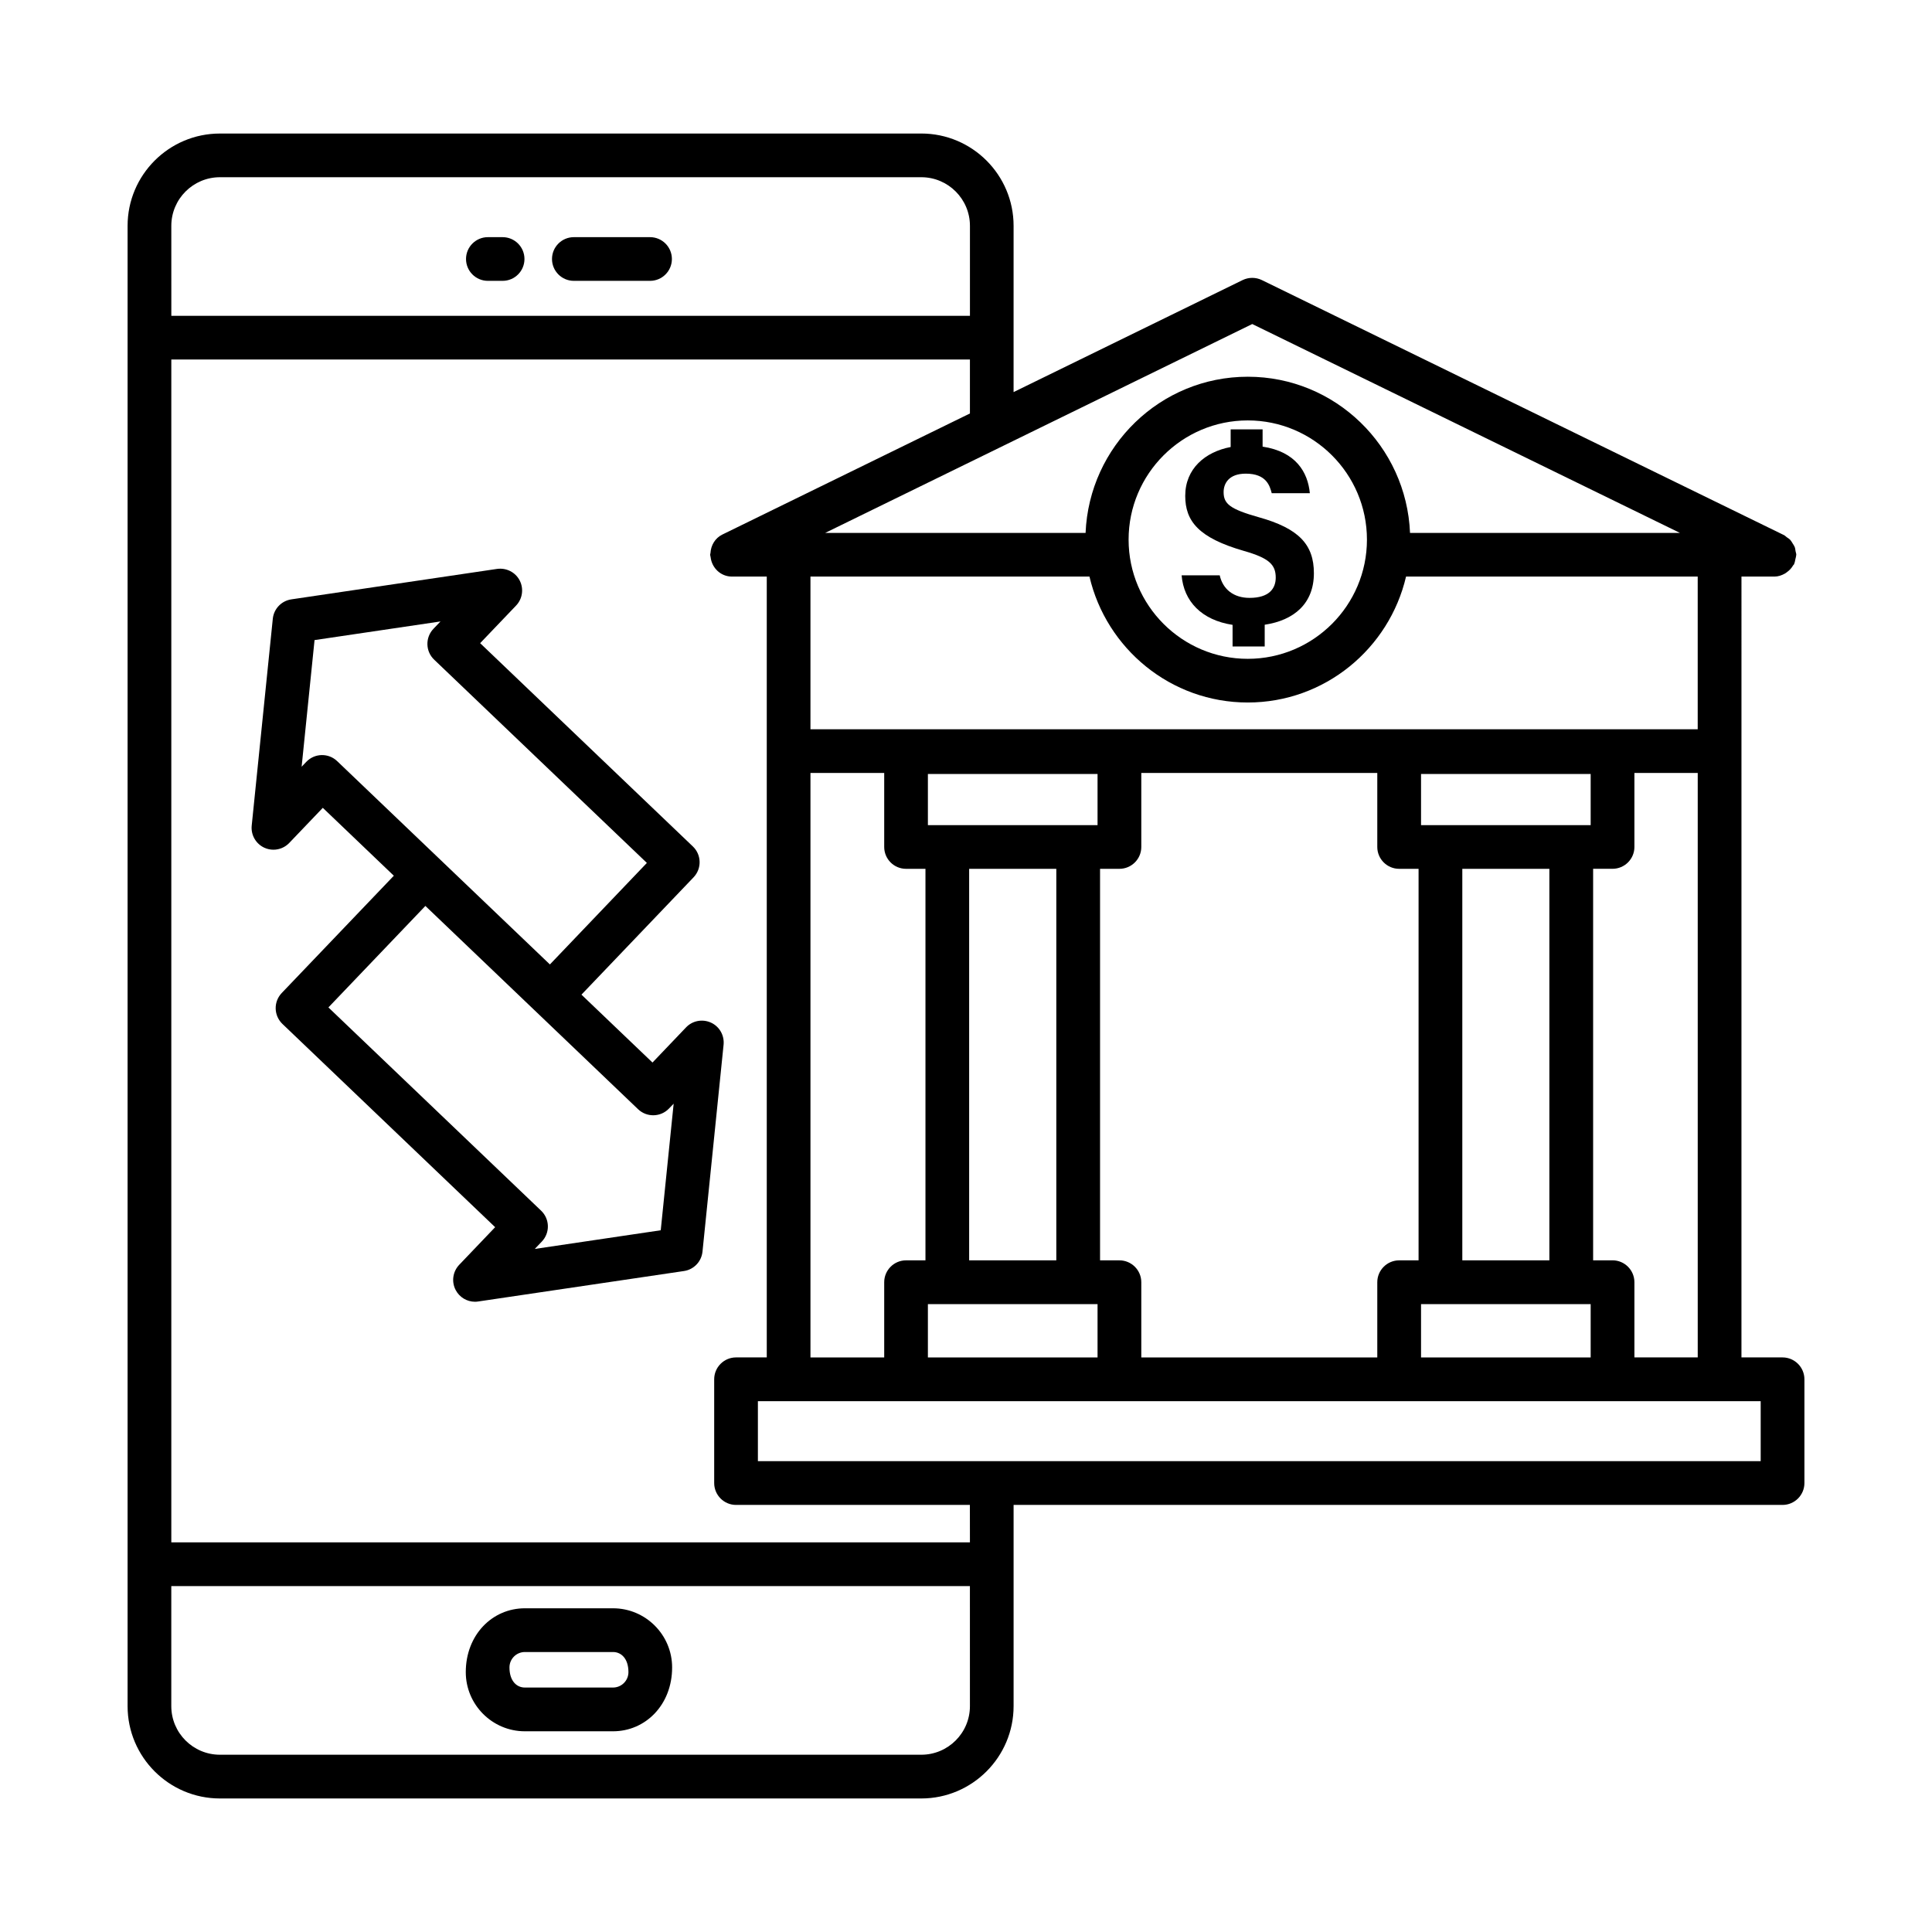
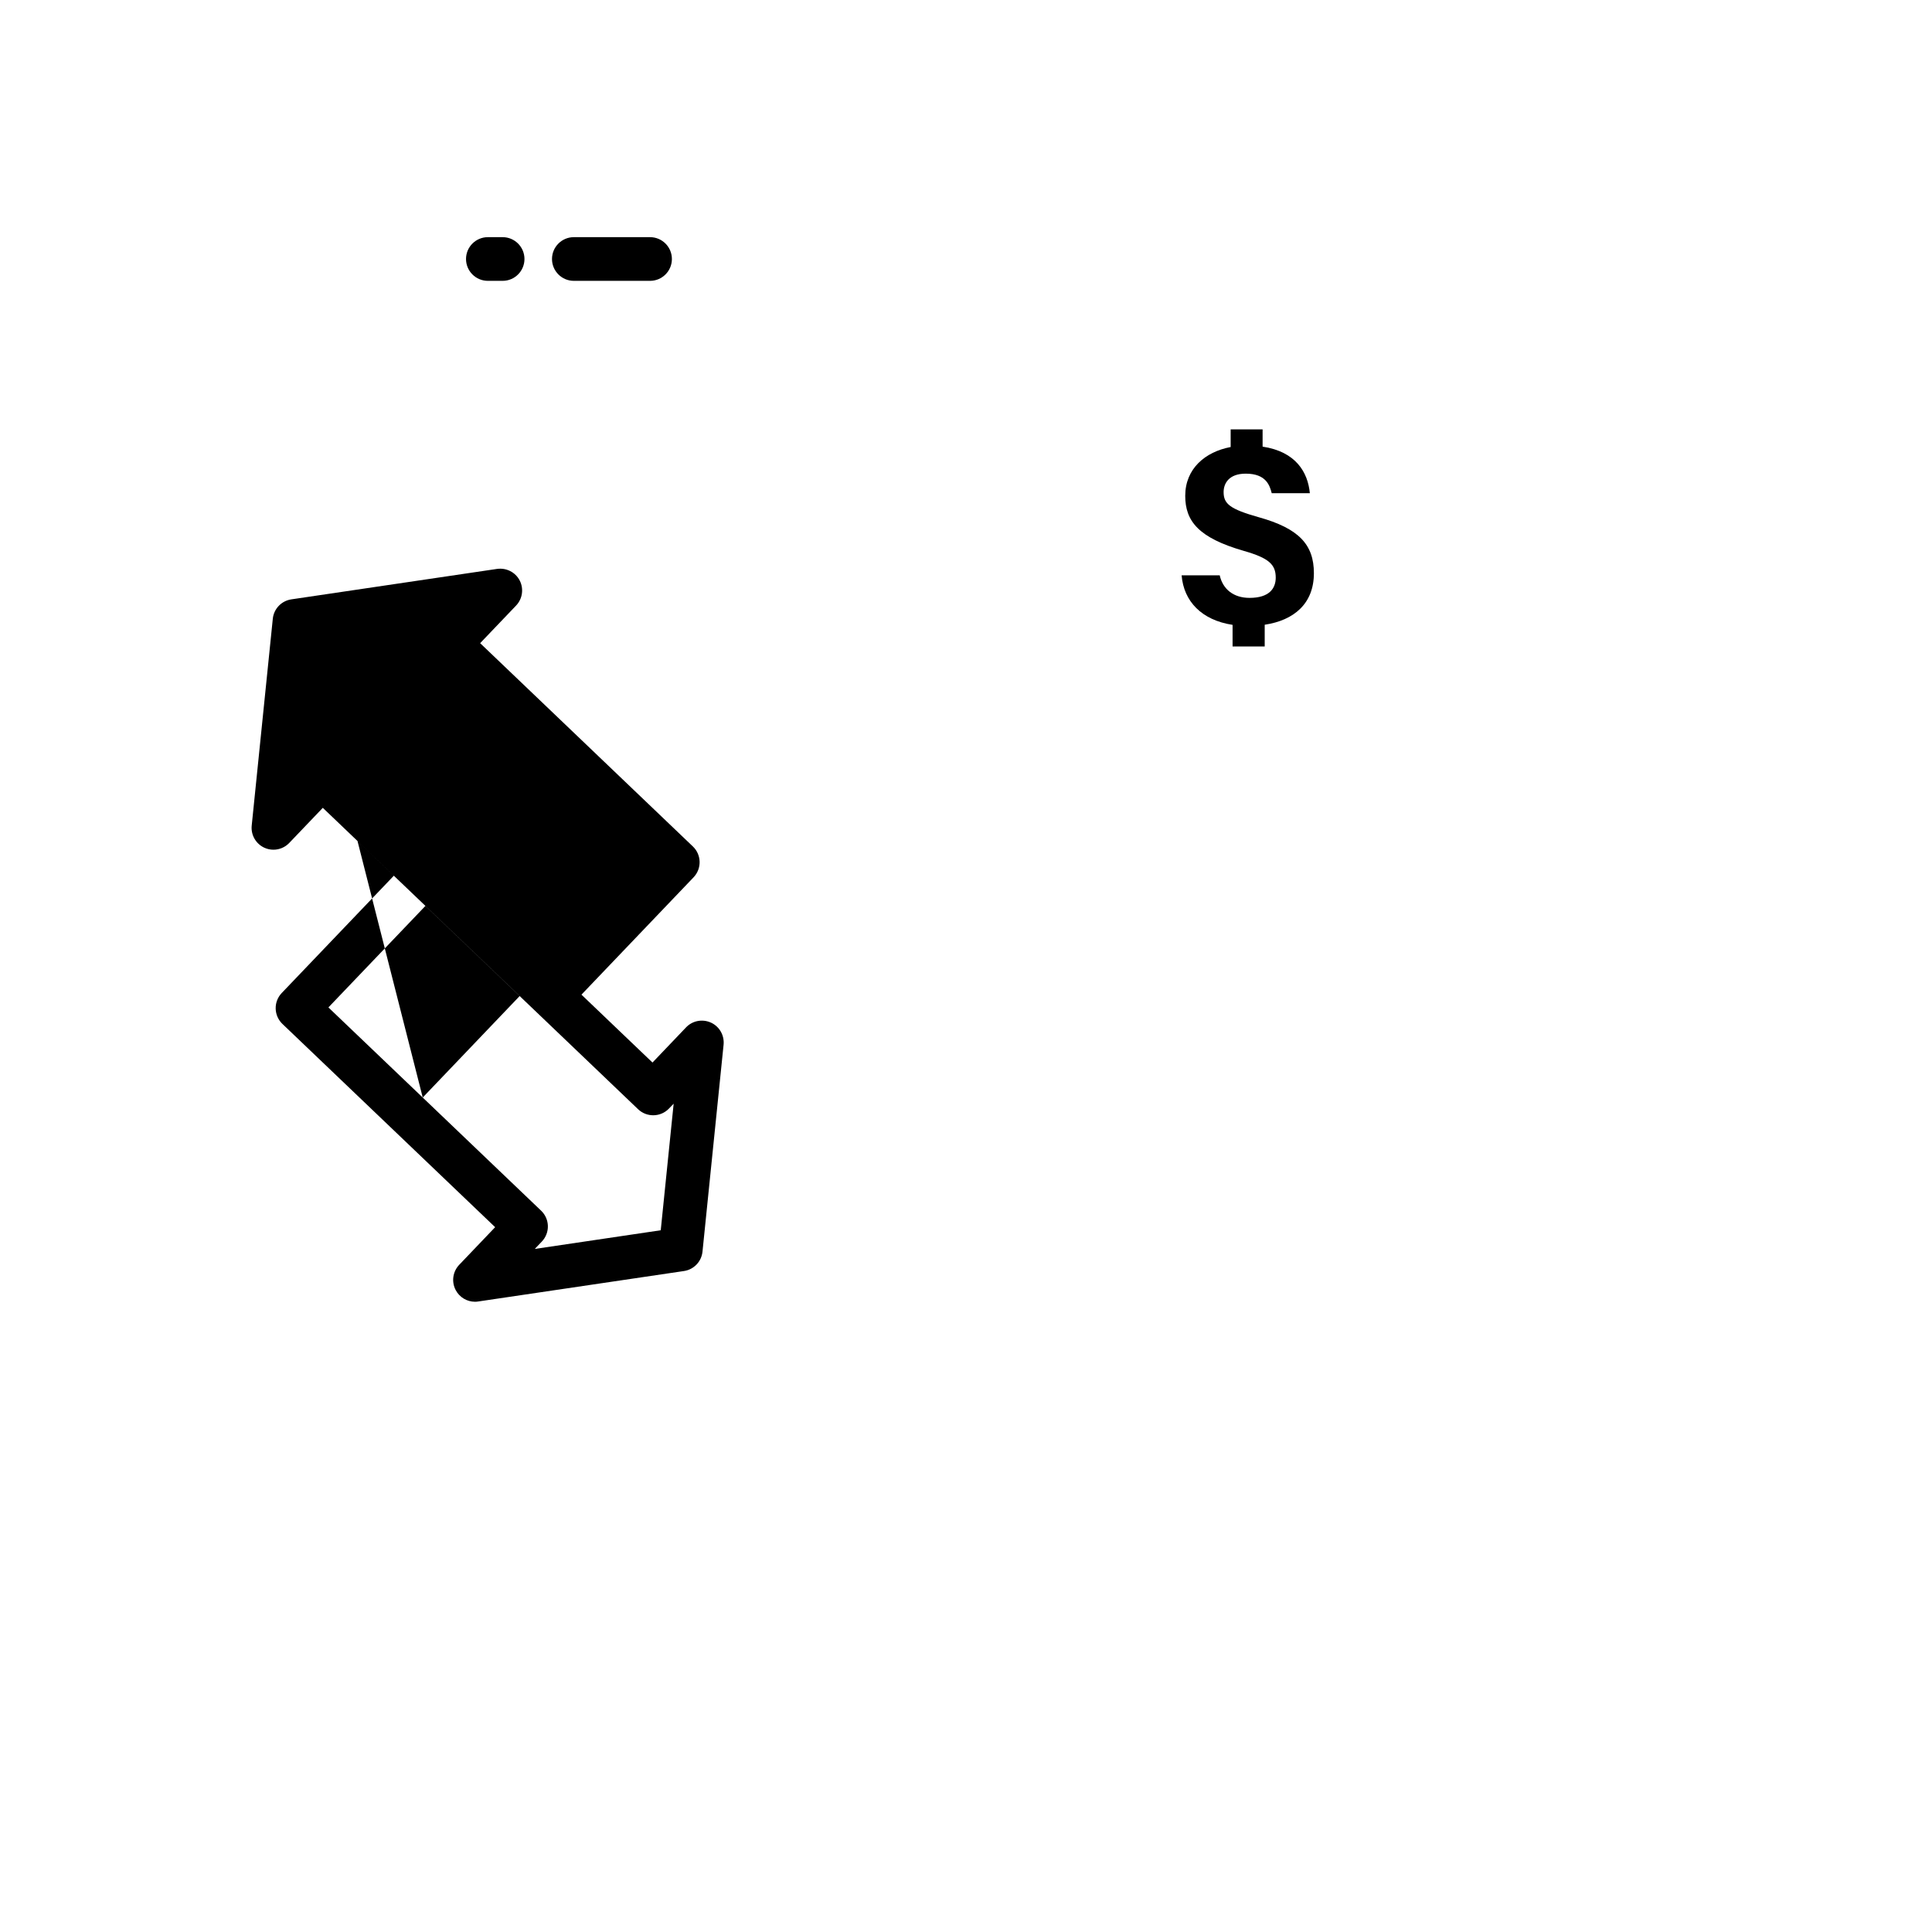
<svg xmlns="http://www.w3.org/2000/svg" fill="#000000" width="800px" height="800px" version="1.1" viewBox="144 144 512 512">
  <g>
    <path d="m479.16 315.32v-5.758c7.797-1.172 13.035-5.633 13.035-13.66 0-7.586-3.996-11.875-14.629-14.836-7.613-2.148-9.297-3.539-9.297-6.652 0-2.195 1.301-4.891 5.871-4.891 5.445 0 6.367 3.199 6.879 5.18h10.102c-0.527-5.543-3.684-11.004-12.52-12.34v-4.574h-8.465v4.676c-6.746 1.277-12.039 5.731-12.039 12.938 0 6.691 3.512 11.129 15.531 14.59 6.602 1.883 8.453 3.59 8.453 7.082 0 2.848-1.684 5.371-6.945 5.371-4.25 0-7.086-2.312-7.902-5.984h-10.094c0.555 6.875 5.285 11.879 13.504 13.133v5.734z" />
-     <path d="m616.39 503.73h-10.887l0.004-206.93h8.734c1 0 1.895-0.32 2.715-0.766 0.219-0.117 0.395-0.254 0.594-0.402 0.684-0.488 1.242-1.09 1.656-1.82 0.059-0.105 0.18-0.145 0.23-0.254 0.023-0.047 0.016-0.098 0.039-0.145 0.176-0.379 0.23-0.805 0.32-1.227 0.07-0.336 0.191-0.664 0.203-1 0.004-0.062 0.035-0.109 0.035-0.172 0-0.332-0.137-0.621-0.191-0.938-0.062-0.375-0.09-0.75-0.223-1.102-0.141-0.363-0.363-0.664-0.57-0.988-0.195-0.309-0.355-0.629-0.605-0.898-0.281-0.297-0.625-0.504-0.965-0.738-0.242-0.168-0.422-0.402-0.699-0.535l-138.38-67.594c-1.613-0.777-3.477-0.777-5.09 0l-60.703 29.688 0.004-44.059c0-13.492-10.969-24.465-24.465-24.465l-185.87 0.004c-13.492 0-24.465 10.969-24.465 24.465v392.29c0 13.488 10.969 24.469 24.465 24.469h185.87c13.492 0 24.465-10.984 24.465-24.469v-53.324h203.78c3.195 0 5.797-2.602 5.797-5.797v-27.496c0-3.195-2.602-5.797-5.797-5.797zm-45.051-25.73h-5.144v-103.76h5.144c3.195 0 5.797-2.594 5.797-5.789v-19.613h16.781v154.89h-16.781v-19.934c-0.004-3.195-2.606-5.797-5.797-5.797zm-212.56-140.74v-40.461h73.941c4.461 19.082 21.527 33.371 41.949 33.371 20.426 0 37.488-14.289 41.949-33.371h77.293v40.461zm201.62 152.34h5.144v14.137h-44.953v-14.137zm-28.871-11.594v-103.76h23.07v103.76zm28.871-115.34h-39.809v-13.555h44.953v13.555zm-119.74 115.34h-5.133v-103.76h5.133c3.195 0 5.797-2.594 5.797-5.789v-19.613h62.539v19.613c0 3.195 2.602 5.789 5.797 5.789h5.144v103.76h-5.144c-3.195 0-5.797 2.602-5.797 5.797v19.934h-62.539v-19.934c0-3.195-2.602-5.797-5.797-5.797zm-10.93 11.594h5.133v14.137h-44.961v-14.137zm-28.895-11.594v-103.76h23.098v103.76zm28.895-115.34h-39.828v-13.555h44.961v13.555zm-45.617 11.578h5.144v103.76h-5.144c-3.195 0-5.789 2.602-5.789 5.797v19.934h-19.543v-154.89h19.543v19.613c0 3.195 2.594 5.789 5.789 5.789zm58.977-87.238c0-17.414 14.164-31.59 31.582-31.59 17.414 0 31.582 14.172 31.582 31.59s-14.164 31.59-31.582 31.59-31.582-14.172-31.582-31.59zm32.77-57.133 113.34 55.352h-71.527c-0.957-22.965-19.797-41.387-42.992-41.387s-42.035 18.418-42.992 41.387h-69.004zm-286.46-26.02c0-7.106 5.781-12.887 12.887-12.887h185.87c7.106 0 12.887 5.781 12.887 12.887v23.84l-211.64 0.004zm211.64 392.29c0 7.109-5.781 12.879-12.887 12.879h-185.87c-7.106 0-12.887-5.769-12.887-12.879v-31.809h211.64zm0-43.398h-211.64v-313.47h211.64v14.301l-65.602 32.082c-1.953 0.957-3.047 2.883-3.156 4.91-0.012 0.156-0.09 0.289-0.09 0.445 0 0.031 0.016 0.055 0.016 0.082 0.008 0.184 0.086 0.359 0.109 0.547 0.328 2.887 2.688 5.16 5.66 5.16h9.223v206.93h-8.145c-3.195 0-5.789 2.602-5.789 5.797v27.496c0 3.195 2.594 5.797 5.789 5.797h61.973zm209.56-21.516h-265.75v-15.902h265.75z" />
    <path d="m316.27 206.85h-20.195c-3.195 0-5.789 2.594-5.789 5.789 0 3.195 2.594 5.789 5.789 5.789h20.195c3.195 0 5.789-2.594 5.789-5.789 0-3.195-2.594-5.789-5.789-5.789z" />
    <path d="m277.2 206.85h-3.91c-3.195 0-5.789 2.594-5.789 5.789 0 3.195 2.594 5.789 5.789 5.789h3.91c3.195 0 5.789-2.594 5.789-5.789 0-3.195-2.594-5.789-5.789-5.789z" />
-     <path d="m283.1 602.81h23.348c8.645 0 15.672-7.039 15.672-16.922 0-8.637-7.027-15.676-15.672-15.676h-23.348c-8.637 0-15.664 7.039-15.664 16.922 0.004 8.637 7.027 15.676 15.664 15.676zm0-21.008h23.348c2.254 0 4.094 1.824 4.094 5.328 0 2.262-1.84 4.086-4.094 4.086h-23.348c-2.254 0-4.086-1.824-4.086-5.328 0-2.262 1.832-4.086 4.086-4.086z" />
-     <path d="m332.42 415.01c-2.246-1.023-4.898-0.539-6.609 1.258l-8.895 9.316-18.824-17.992 29.707-31.09c2.211-2.312 2.129-5.981-0.184-8.184l-56.371-53.871 9.516-9.957c1.711-1.789 2.094-4.469 0.961-6.664-1.137-2.191-3.535-3.398-5.992-3.059l-54.52 8.07c-2.621 0.391-4.644 2.504-4.914 5.137l-5.59 54.828c-0.246 2.461 1.09 4.809 3.336 5.848 0.777 0.359 1.605 0.531 2.426 0.531 1.547 0 3.066-0.621 4.184-1.789l8.895-9.309 18.824 17.992-29.707 31.082c-1.059 1.109-1.641 2.594-1.605 4.137 0.035 1.535 0.68 2.992 1.789 4.059l56.371 53.863-9.516 9.965c-1.711 1.797-2.094 4.469-0.961 6.66 1.012 1.953 3.004 3.137 5.144 3.137 0.281 0 0.566-0.027 0.848-0.07l54.52-8.07c2.621-0.383 4.644-2.504 4.914-5.133l5.59-54.836c0.246-2.481-1.09-4.828-3.336-5.859zm-99.062-69.297c-2.316-2.219-5.981-2.129-8.184 0.184l-1.238 1.293 3.422-33.559 33.375-4.941-1.859 1.945c-2.211 2.312-2.129 5.981 0.184 8.184l56.371 53.867-25.699 26.902zm85.746 124.32-33.383 4.949 1.867-1.953c2.211-2.316 2.129-5.981-0.184-8.184l-56.371-53.867 25.699-26.895 56.371 53.875c1.156 1.102 2.648 1.633 4.129 1.598 1.484-0.031 2.953-0.629 4.055-1.781l1.238-1.285z" />
+     <path d="m332.42 415.01c-2.246-1.023-4.898-0.539-6.609 1.258l-8.895 9.316-18.824-17.992 29.707-31.09c2.211-2.312 2.129-5.981-0.184-8.184l-56.371-53.871 9.516-9.957c1.711-1.789 2.094-4.469 0.961-6.664-1.137-2.191-3.535-3.398-5.992-3.059l-54.52 8.07c-2.621 0.391-4.644 2.504-4.914 5.137l-5.59 54.828c-0.246 2.461 1.09 4.809 3.336 5.848 0.777 0.359 1.605 0.531 2.426 0.531 1.547 0 3.066-0.621 4.184-1.789l8.895-9.309 18.824 17.992-29.707 31.082c-1.059 1.109-1.641 2.594-1.605 4.137 0.035 1.535 0.68 2.992 1.789 4.059l56.371 53.863-9.516 9.965c-1.711 1.797-2.094 4.469-0.961 6.66 1.012 1.953 3.004 3.137 5.144 3.137 0.281 0 0.566-0.027 0.848-0.07l54.52-8.07c2.621-0.383 4.644-2.504 4.914-5.133l5.59-54.836c0.246-2.481-1.09-4.828-3.336-5.859zm-99.062-69.297c-2.316-2.219-5.981-2.129-8.184 0.184c-2.211 2.312-2.129 5.981 0.184 8.184l56.371 53.867-25.699 26.902zm85.746 124.32-33.383 4.949 1.867-1.953c2.211-2.316 2.129-5.981-0.184-8.184l-56.371-53.867 25.699-26.895 56.371 53.875c1.156 1.102 2.648 1.633 4.129 1.598 1.484-0.031 2.953-0.629 4.055-1.781l1.238-1.285z" />
  </g>
</svg>